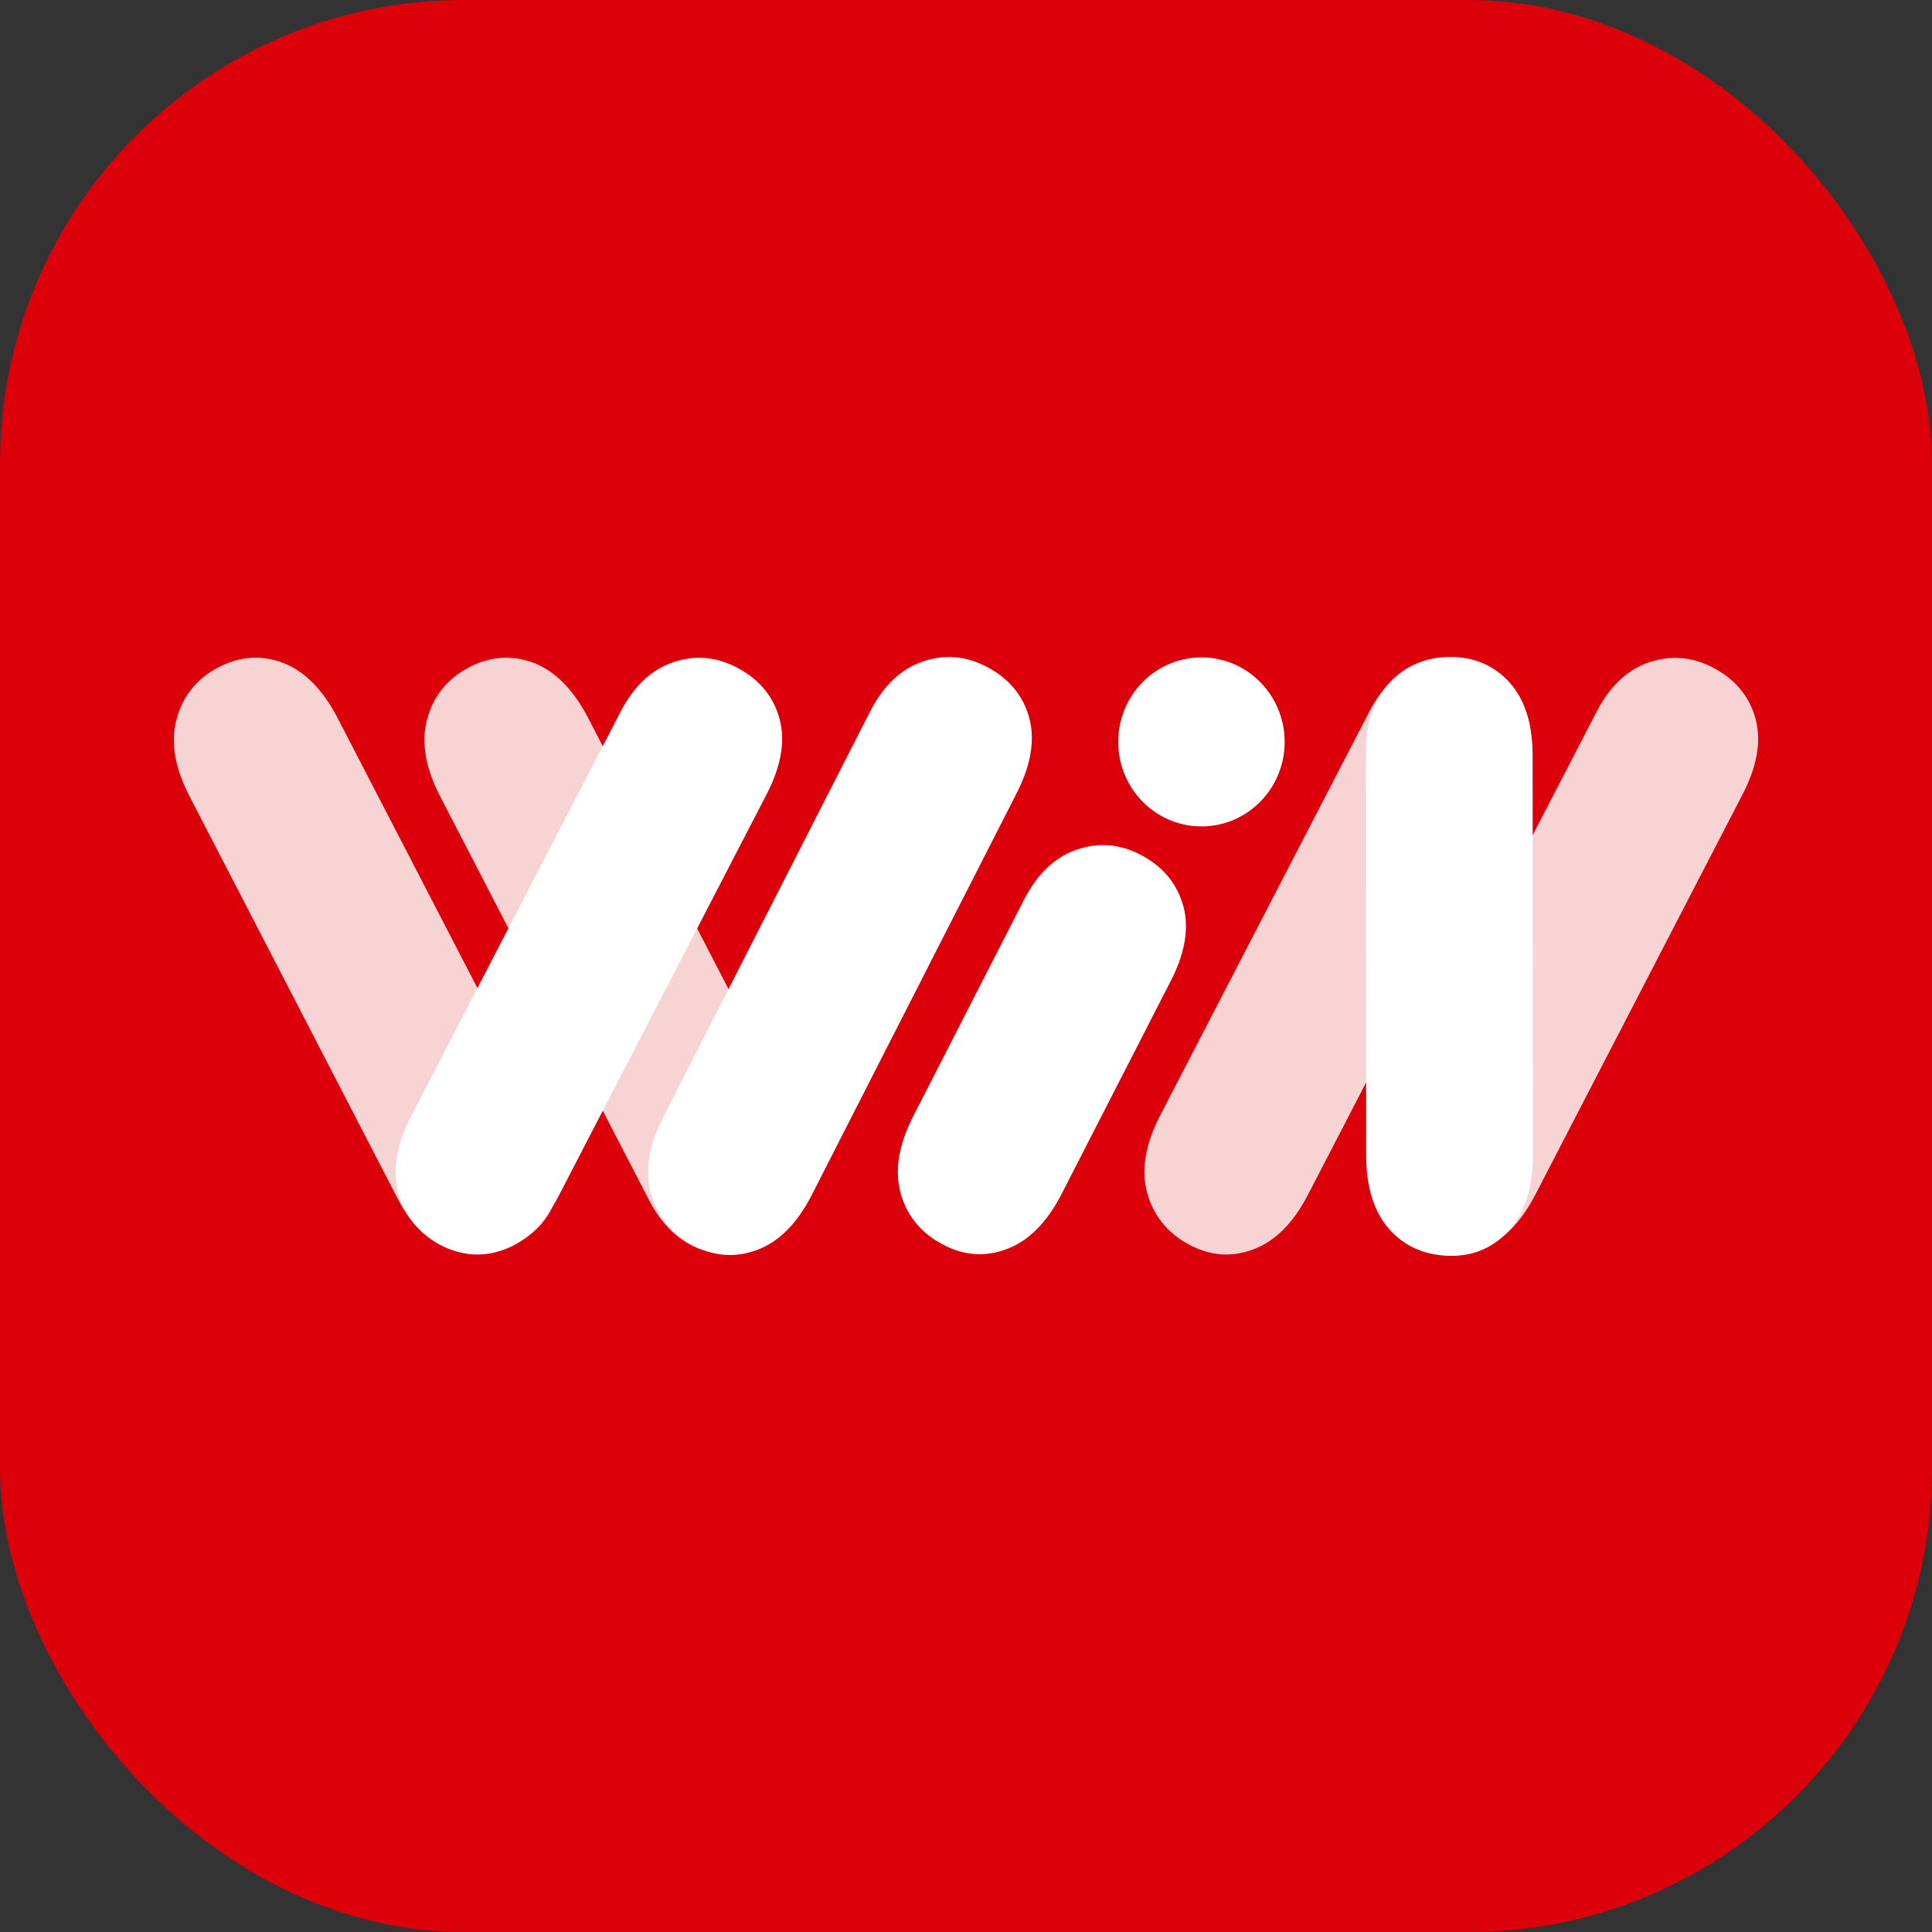
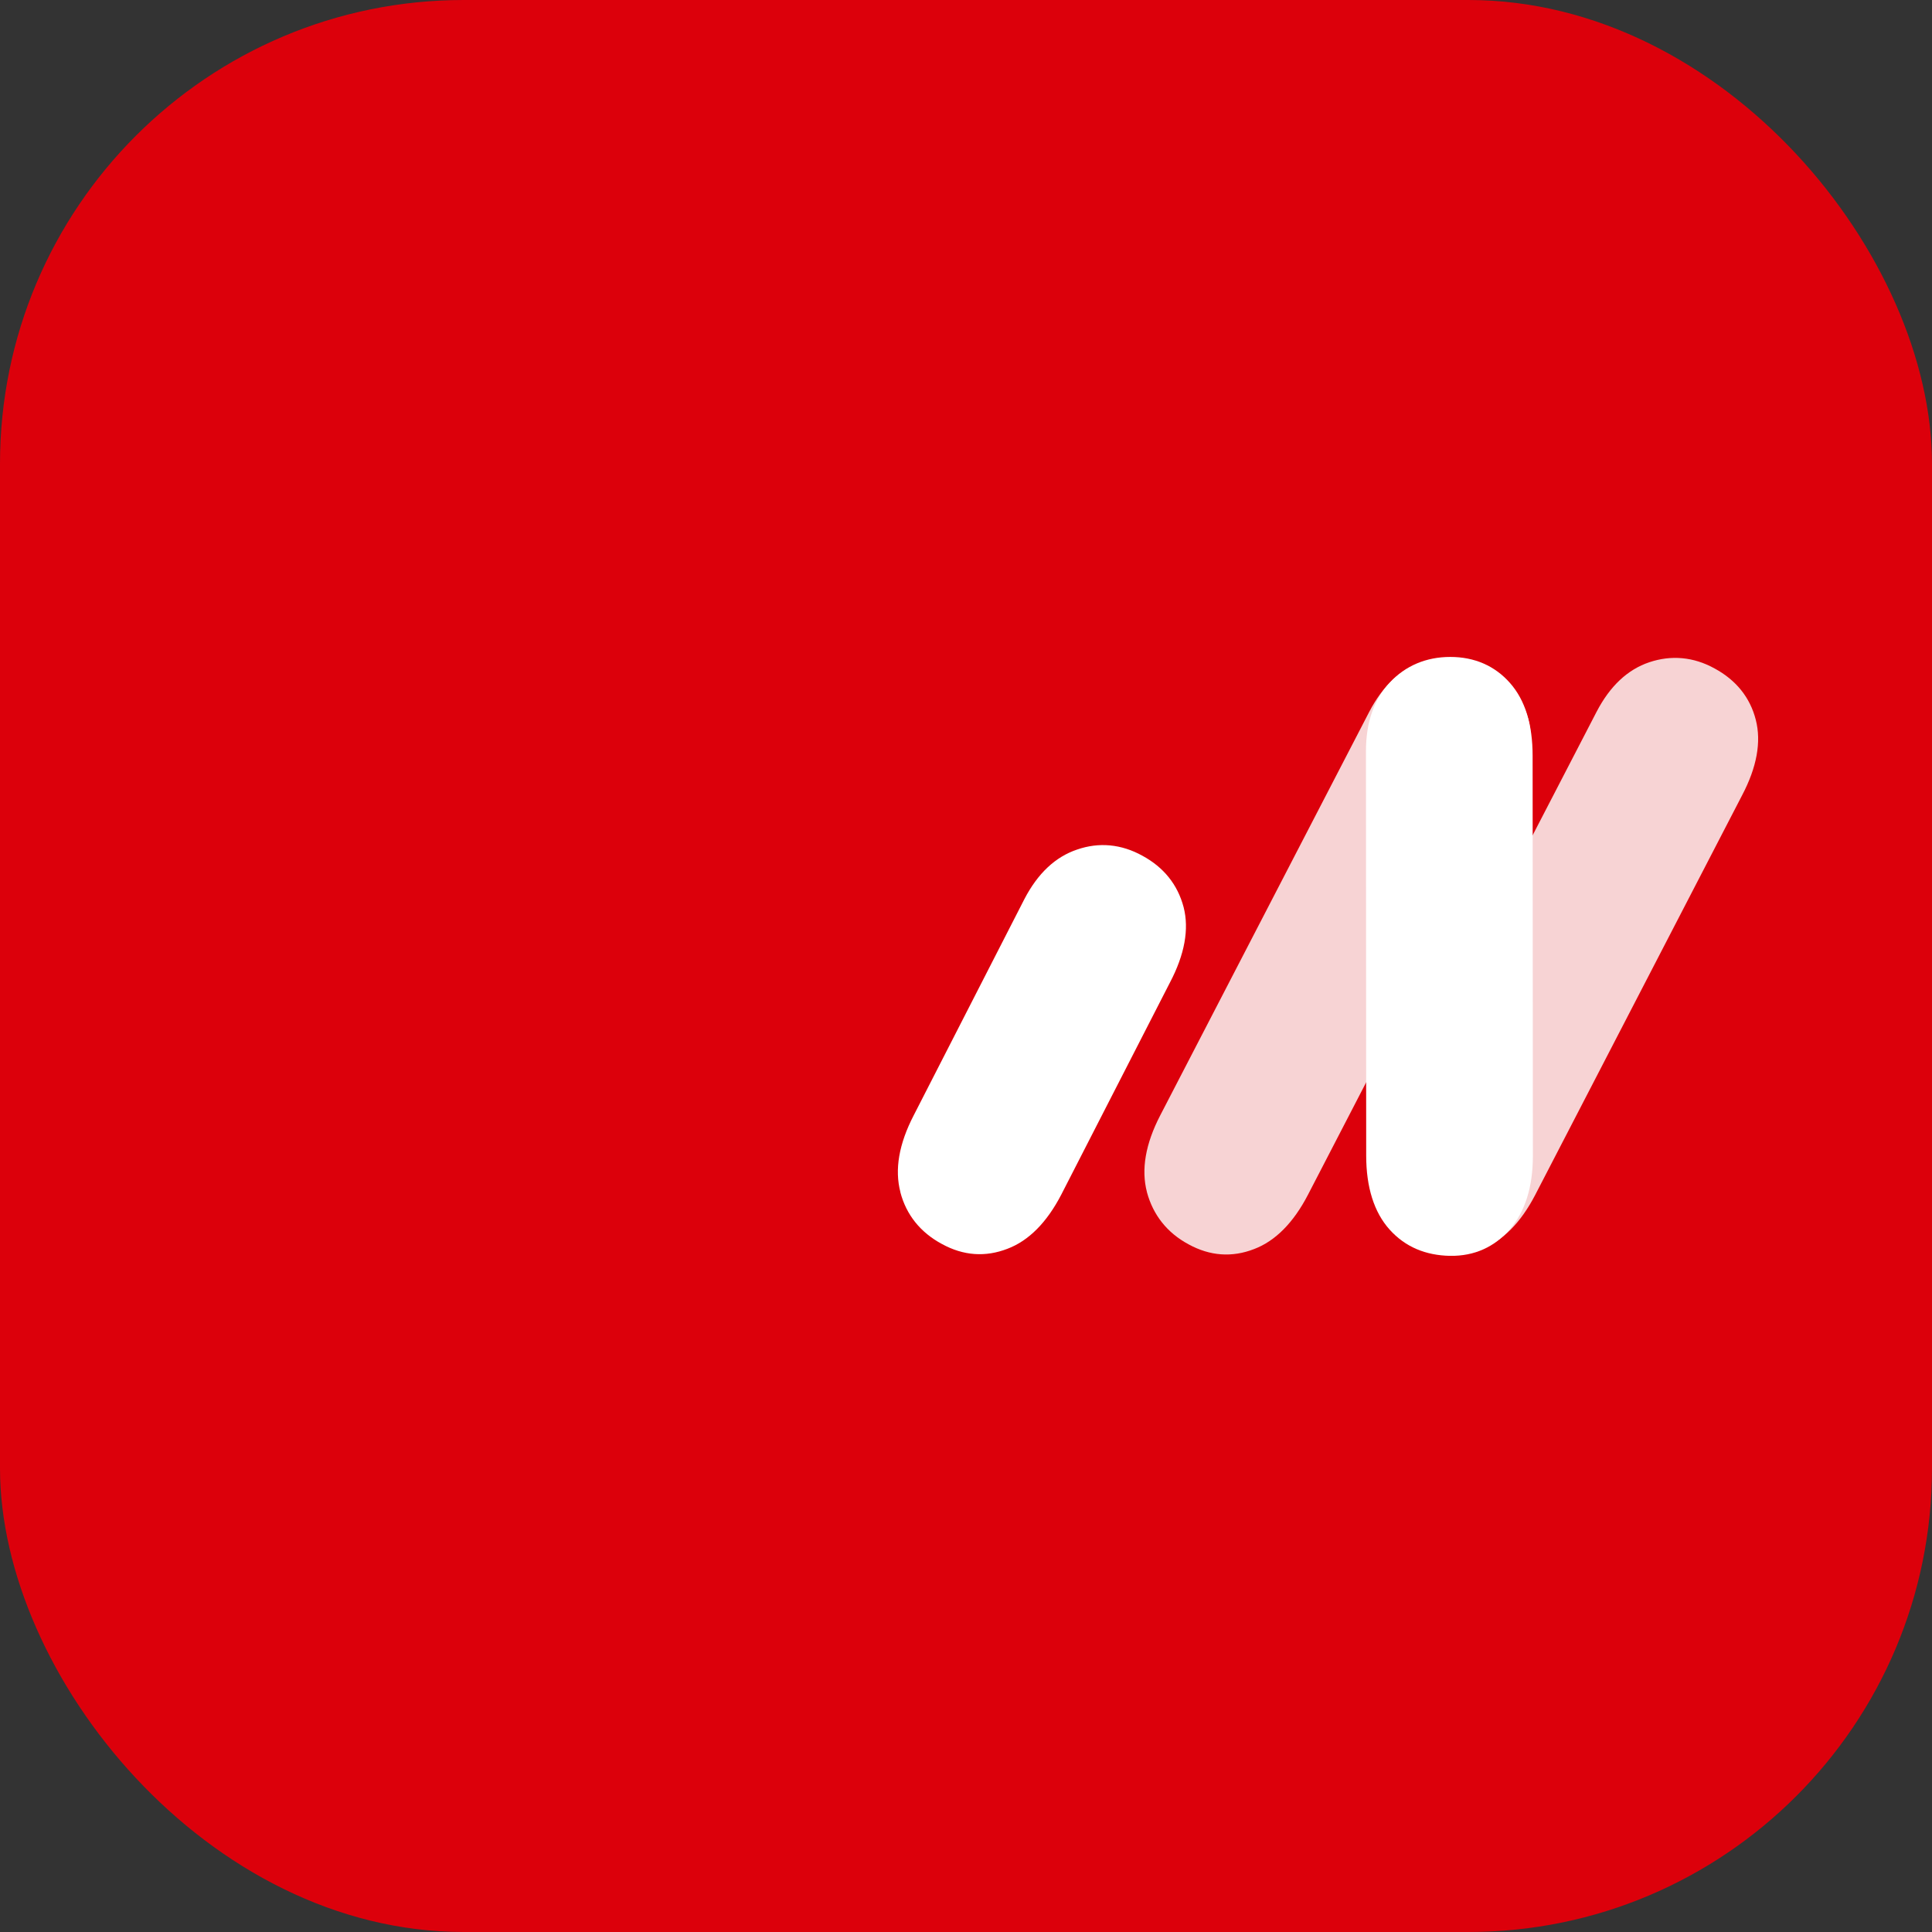
<svg xmlns="http://www.w3.org/2000/svg" width="100" height="100" viewBox="0 0 100 100" fill="none">
  <rect x="0" y="0" width="100" height="100" fill="#333333" stroke="none" />
  <rect width="100" height="100" rx="24" fill="#DC000B" />
  <g clip-path="url(#clip0_3352_346)">
    <path d="M71.132 61.705C70.825 60.533 71.055 59.205 71.825 57.724L82.64 36.84C83.331 35.512 84.243 34.655 85.369 34.277C86.496 33.9 87.65 33.991 88.752 34.602C89.854 35.2 90.585 36.098 90.879 37.257C91.174 38.401 90.932 39.717 90.173 41.16L79.46 61.852C78.717 63.282 77.781 64.233 76.679 64.651C75.537 65.094 74.398 65.016 73.283 64.405C72.169 63.806 71.451 62.883 71.132 61.711" fill="#F7D3D4" />
    <path d="M59.366 61.705C59.059 60.533 59.289 59.205 60.057 57.724L70.874 36.84C71.565 35.512 72.477 34.655 73.604 34.277C74.73 33.9 75.884 33.991 76.987 34.602C78.088 35.2 78.807 36.098 79.114 37.257C79.409 38.401 79.166 39.717 78.408 41.16L67.694 61.852C66.951 63.282 66.015 64.233 64.913 64.651C63.771 65.094 62.632 65.016 61.518 64.405C60.404 63.806 59.685 62.883 59.366 61.711" fill="#F7D3D4" />
-     <path d="M11.271 34.561C12.386 33.963 13.54 33.885 14.666 34.315C15.768 34.745 16.705 35.696 17.448 37.114L28.161 57.806C28.916 59.264 29.146 60.564 28.867 61.708C28.573 62.868 27.854 63.766 26.74 64.364C25.625 64.963 24.483 65.065 23.357 64.688C22.23 64.299 21.319 63.438 20.628 62.126L9.822 41.238C9.055 39.767 8.825 38.439 9.132 37.254C9.439 36.07 10.157 35.147 11.271 34.561Z" fill="#F7D3D4" />
-     <path d="M24.241 34.561C25.356 33.963 26.51 33.885 27.637 34.315C28.738 34.745 29.675 35.696 30.418 37.114L41.131 57.806C41.886 59.264 42.117 60.564 41.837 61.708C41.543 62.868 40.824 63.766 39.71 64.364C38.596 64.963 37.454 65.065 36.327 64.688C35.2 64.299 34.289 63.438 33.598 62.126L22.792 41.238C22.025 39.767 21.792 38.439 22.102 37.257C22.409 36.073 23.127 35.15 24.241 34.564" fill="#F7D3D4" />
    <path d="M71.924 63.641C71.126 62.752 70.714 61.459 70.714 59.813L70.702 38.875C70.702 37.373 71.126 36.182 71.939 35.322C72.75 34.458 73.818 34.003 75.067 34.003C76.317 34.003 77.373 34.461 78.156 35.35C78.941 36.238 79.328 37.494 79.328 39.128L79.341 59.841C79.341 61.45 78.929 62.731 78.156 63.619C77.357 64.548 76.314 65.019 75.055 65.003C73.793 64.978 72.737 64.545 71.927 63.644" fill="white" />
-     <path d="M33.684 61.767C33.368 60.599 33.592 59.271 34.35 57.781L45.039 36.827C45.724 35.496 46.626 34.63 47.753 34.246C48.879 33.847 50.03 33.944 51.139 34.549C52.244 35.141 52.98 36.032 53.281 37.189C53.582 38.333 53.349 39.648 52.6 41.098L42.015 61.855C41.282 63.292 40.351 64.246 39.252 64.67C38.114 65.118 36.975 65.05 35.854 64.445C34.737 63.853 34.012 62.933 33.684 61.764" fill="white" />
-     <path d="M20.613 61.705C20.306 60.533 20.536 59.205 21.304 57.725L32.122 36.84C32.812 35.512 33.724 34.655 34.851 34.277C35.977 33.888 37.132 33.991 38.234 34.602C39.336 35.2 40.066 36.098 40.361 37.257C40.656 38.401 40.413 39.717 39.655 41.16L28.941 61.852C28.198 63.282 27.262 64.233 26.16 64.651C25.018 65.094 23.879 65.016 22.765 64.405C21.638 63.806 20.92 62.883 20.613 61.711" fill="white" />
-     <path d="M62.187 34.028C64.566 34.028 66.494 35.986 66.494 38.401C66.494 40.817 64.566 42.775 62.187 42.775C59.808 42.775 57.88 40.817 57.88 38.401C57.88 35.986 59.808 34.028 62.187 34.028Z" fill="white" />
    <path d="M46.605 61.705C46.298 60.533 46.529 59.205 47.296 57.725L53.024 46.534C53.715 45.206 54.627 44.349 55.753 43.972C56.88 43.582 58.034 43.685 59.136 44.296C60.238 44.894 60.956 45.792 61.263 46.952C61.558 48.096 61.316 49.411 60.557 50.854L54.93 61.836C54.188 63.267 53.251 64.218 52.149 64.635C51.007 65.078 49.868 65 48.754 64.389C47.64 63.791 46.909 62.88 46.602 61.708" fill="white" />
  </g>
  <defs>
    <clipPath id="clip0_3352_346">
      <rect width="82" height="31" fill="white" transform="translate(9 34)" />
    </clipPath>
  </defs>
</svg>